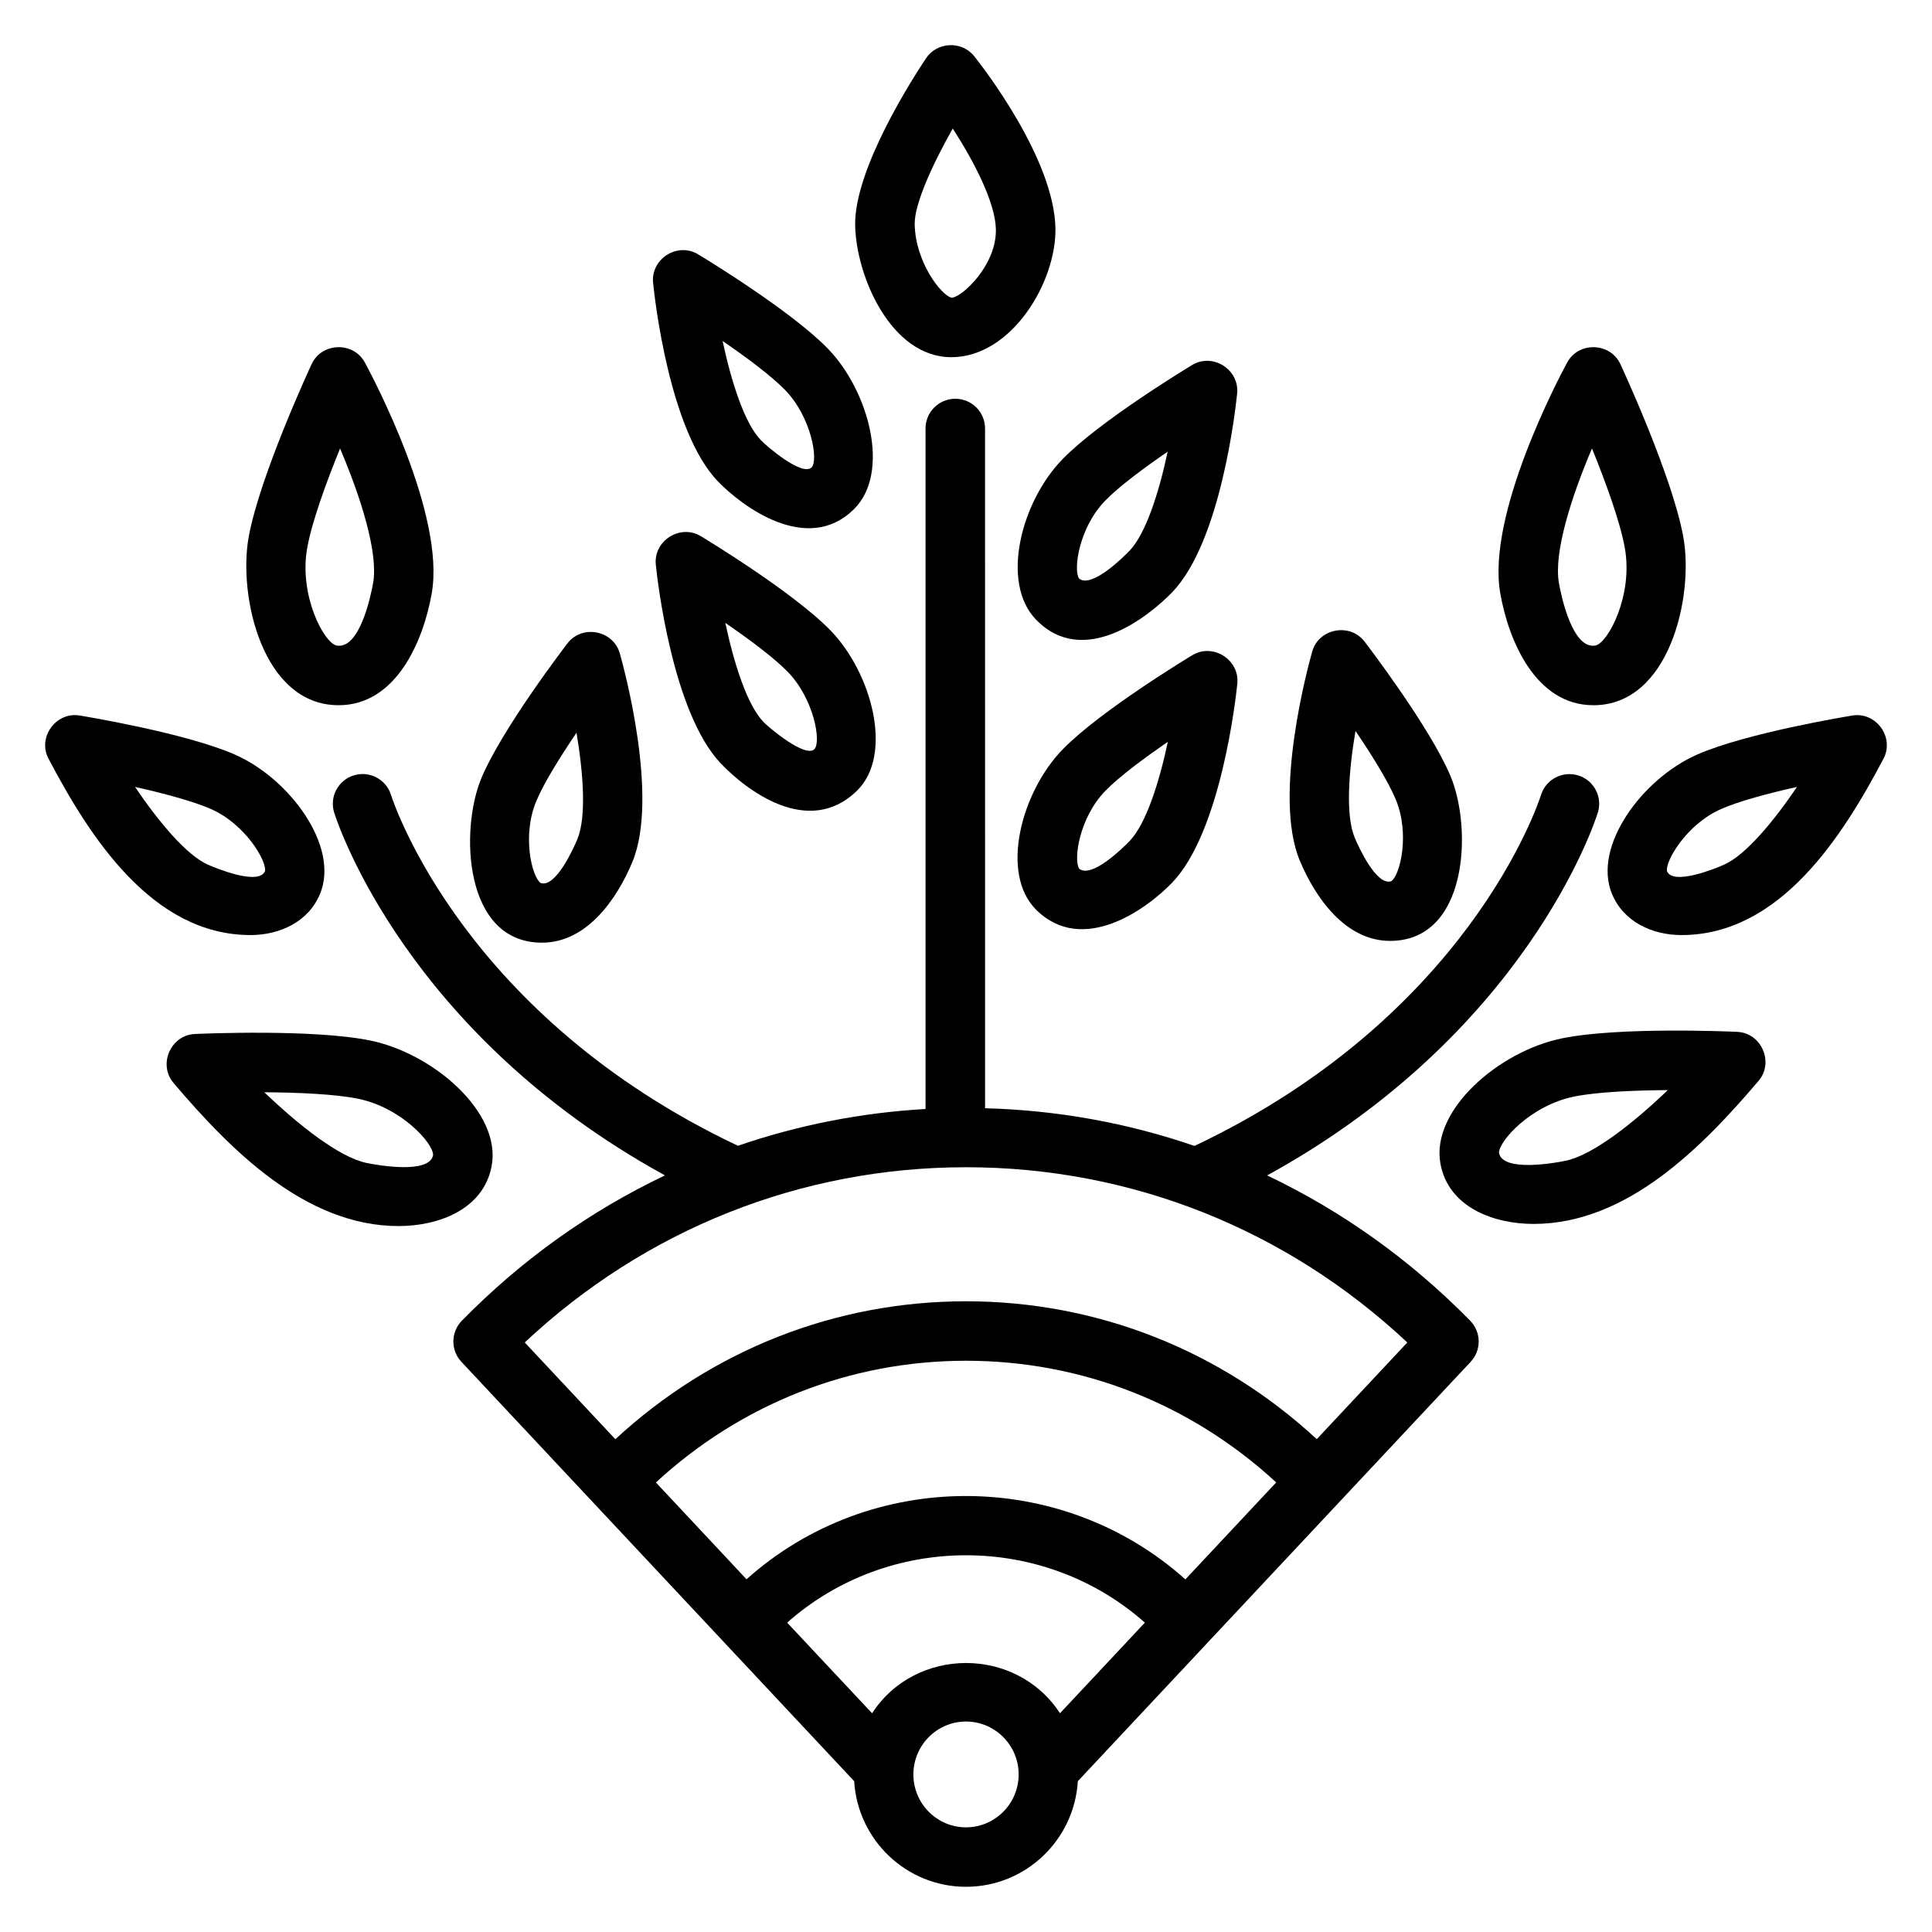
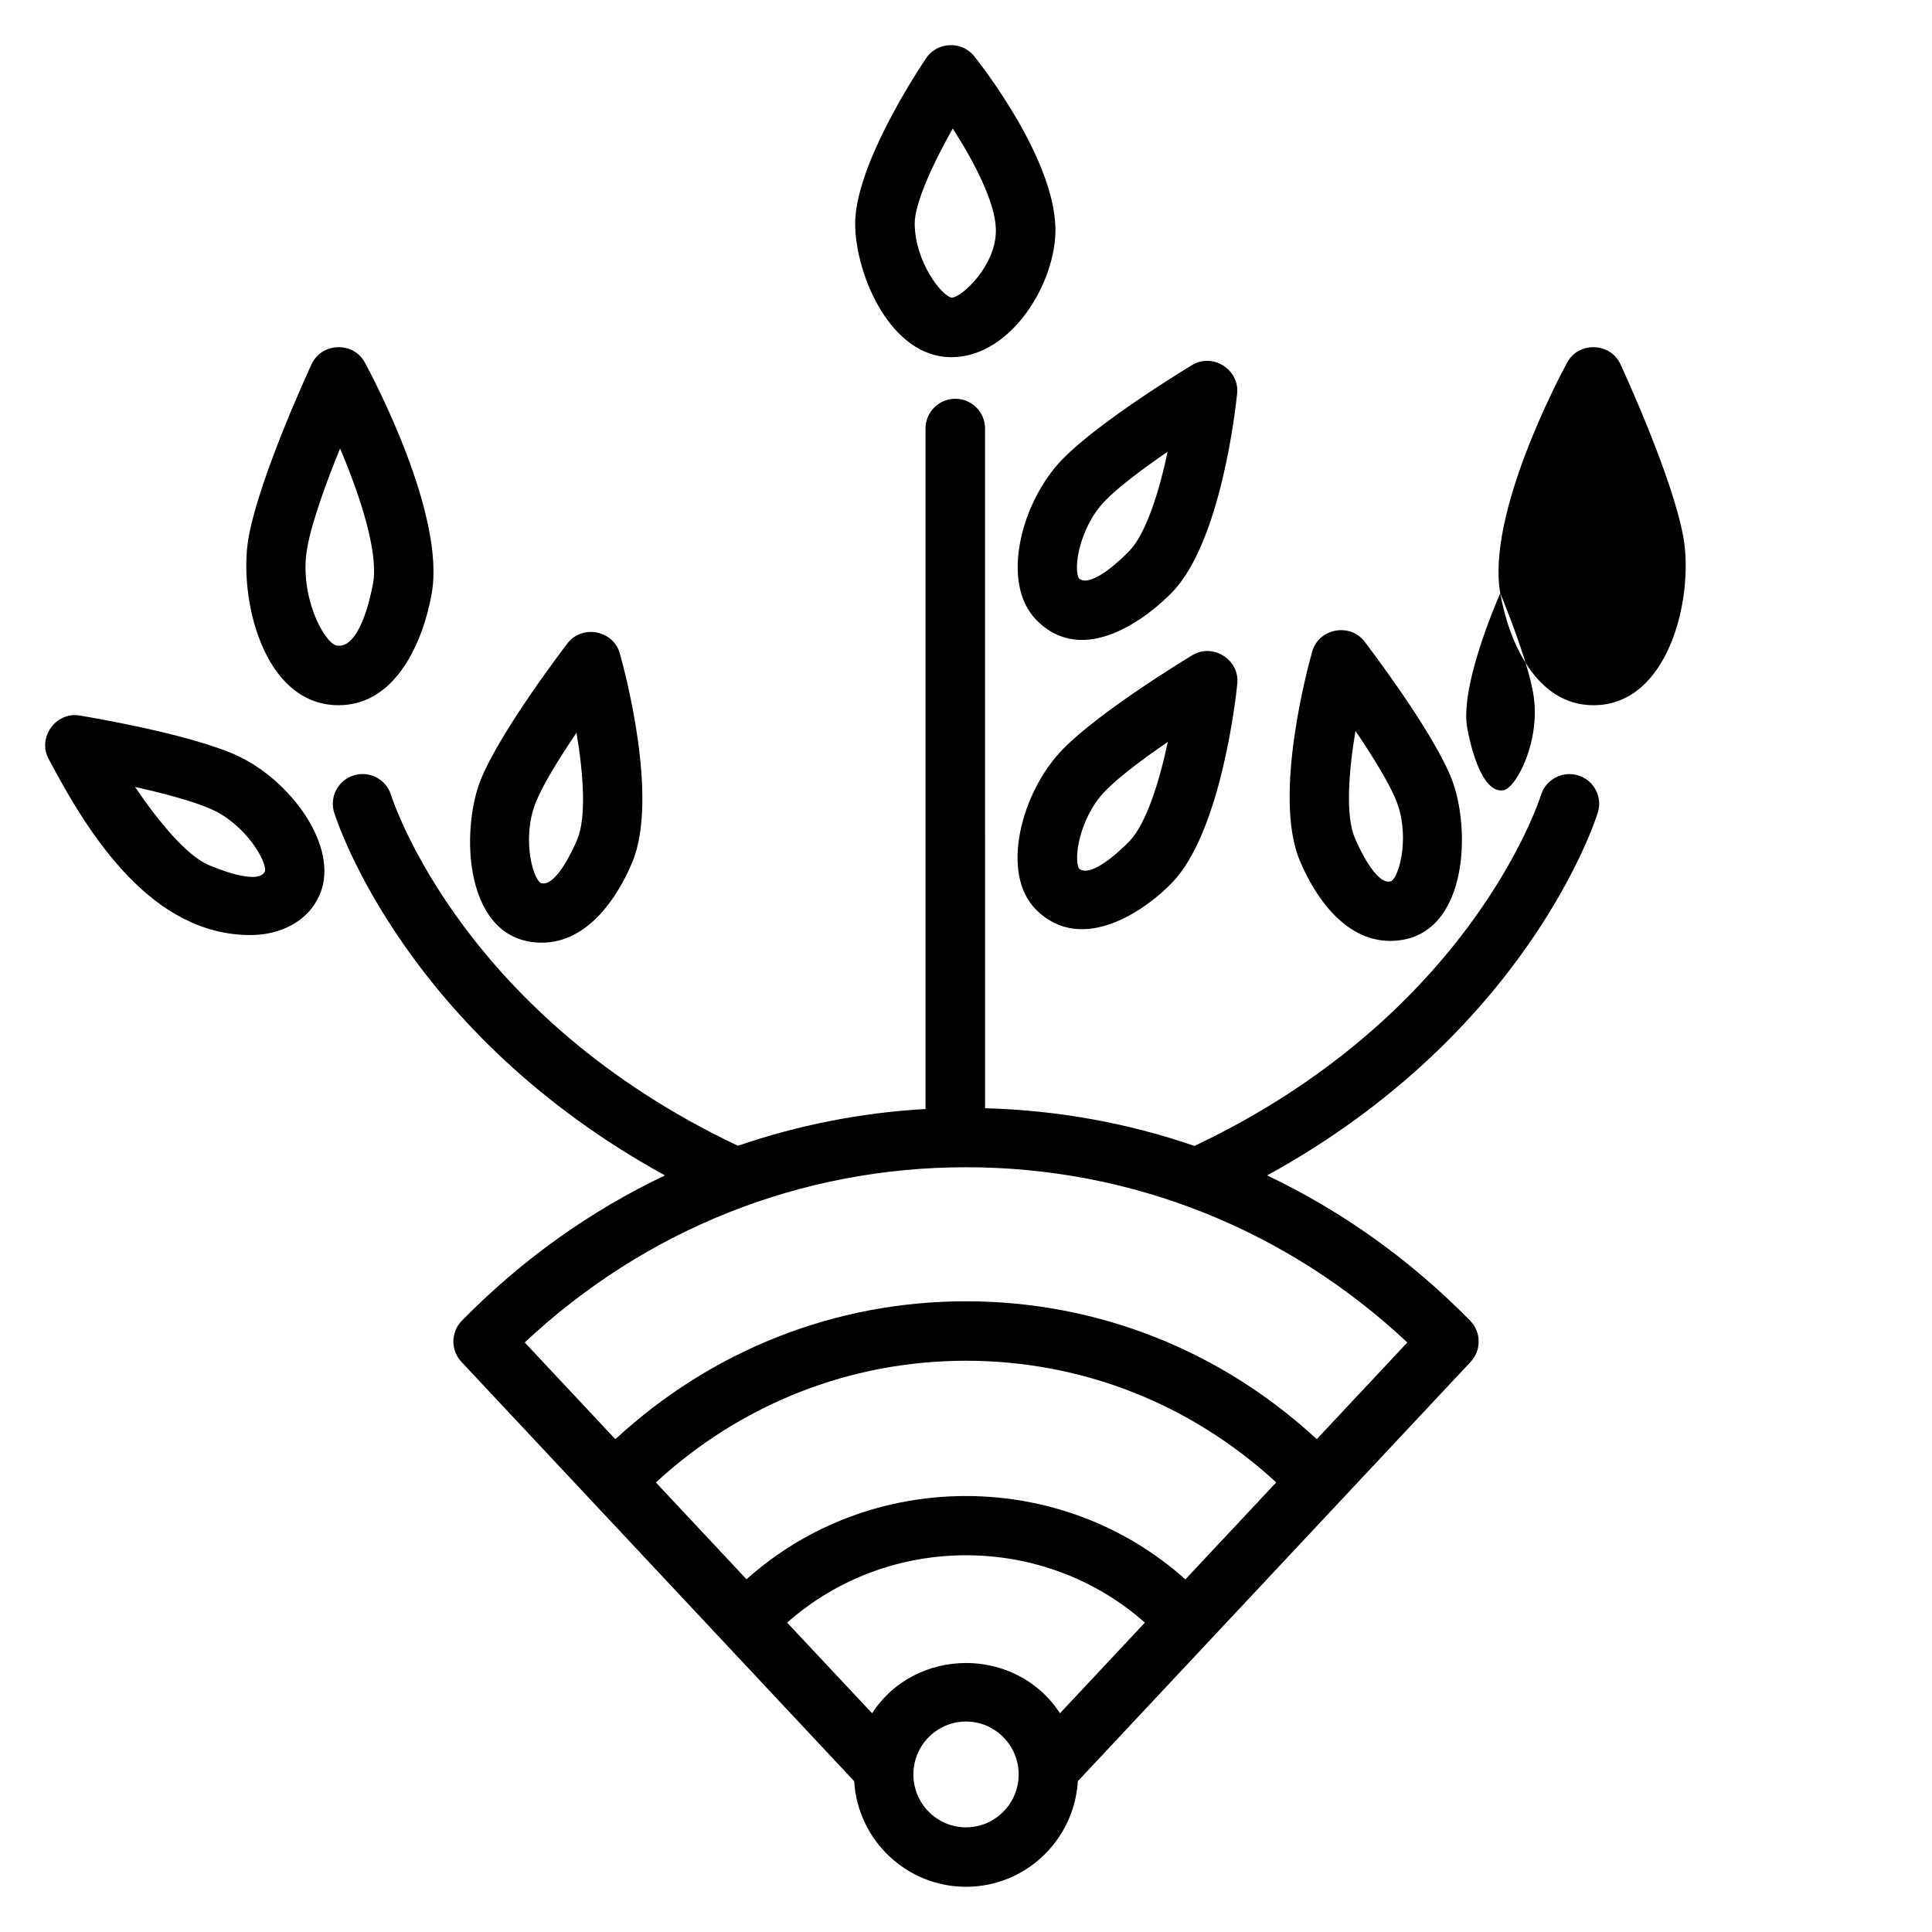
<svg xmlns="http://www.w3.org/2000/svg" fill="#000000" width="800px" height="800px" version="1.1" viewBox="144 144 512 512">
  <g>
-     <path d="m335.02 346.32c-12.828-13.488-16.828-48.703-17.223-52.688-0.633-6.328 6.441-10.84 11.926-7.539 0.992 0.598 24.398 14.754 34.32 24.926 10.996 11.273 16.832 33.008 7.047 42.547-12.922 12.594-29.5-0.336-36.07-7.246zm11.352-10.945c1.512 1.566 10.996 9.48 13.418 7.191 1.938-1.836-0.074-13.391-7.047-20.539-3.656-3.746-10.195-8.609-16.523-12.953 2.289 10.746 5.766 21.762 10.152 26.301z" />
    <path d="m418.56 308.21c-9.508-9.82-3.953-31.281 7.047-42.551 9.918-10.172 33.332-24.328 34.32-24.926 5.484-3.301 12.555 1.207 11.926 7.539-0.406 3.984-4.293 39.301-17.223 52.688-6.129 6.34-23.449 20.285-36.07 7.25zm18.344-31.543c-6.977 7.148-8.508 18.305-6.957 20.641 3.289 2.711 11.656-5.555 13.332-7.293 4.398-4.551 7.871-15.562 10.164-26.312-6.34 4.348-12.887 9.215-16.539 12.965z" />
-     <path d="m334.3 271.62c-12.934-13.387-16.828-48.703-17.223-52.688-0.633-6.328 6.441-10.84 11.926-7.539 0.992 0.598 24.395 14.754 34.32 24.926 10.996 11.273 16.727 32.906 7.047 42.551-12.484 12.438-29.945-0.91-36.07-7.25zm11.355-10.949c1.625 1.684 10.93 9.641 13.414 7.191 1.898-1.875-0.074-13.395-7.047-20.543-3.66-3.75-10.199-8.613-16.523-12.957 2.293 10.758 5.773 21.77 10.156 26.309z" />
    <path d="m396.11 238.66c-16.047 0-25.27-21.582-25.484-35.008-0.242-15.016 15.625-39.492 18.812-44.246 2.922-4.356 9.453-4.629 12.73-0.523 2.16 2.715 21.137 27.062 21.531 45.551 0.293 14.305-11.637 34.227-27.59 34.227zm0.379-60.598c-5.277 9.32-10.176 19.965-10.086 25.34 0.156 10.012 7.066 18.969 9.832 19.504 2.828-0.234 11.883-8.676 11.684-18.141-0.145-7.055-5.734-17.902-11.43-26.703z" />
    <path d="m418.61 385.11c-9.715-9.625-3.953-31.281 7.047-42.551 9.918-10.172 33.332-24.328 34.32-24.926 5.484-3.301 12.555 1.207 11.926 7.539-0.406 3.984-4.363 39.234-17.223 52.688-6.664 6.965-23.738 19.465-36.07 7.25zm18.34-31.547c-6.977 7.148-8.508 18.305-6.957 20.641 3.289 2.711 11.656-5.555 13.332-7.293 4.398-4.551 7.871-15.562 10.164-26.312-6.336 4.348-12.883 9.211-16.539 12.965z" />
-     <path d="m249.62 468.92c-24.691 0-44.641-20.289-59.629-37.922-4.164-4.891-0.777-12.684 5.644-12.98 1.27-0.055 31.289-1.402 46.527 1.738 16.68 3.441 34.734 19.012 32.141 33.191-2.129 11.609-14.168 15.973-24.684 15.973zm-8.512-16.734c2.797 0.59 16.727 3.078 17.664-2.07 0.113-3.07-8.34-12.551-19.805-14.918-6.09-1.254-15.949-1.676-24.922-1.738 9.102 8.719 19.805 17.195 27.062 18.727z" />
    <path d="m287.61 393.82c-20.734 0-21.789-29.934-16.008-43.676 5.5-13.074 22.094-34.746 22.797-35.664 3.879-5.039 12.117-3.465 13.852 2.652 1.09 3.852 10.453 38.152 3.332 55.312-4.078 9.824-12.066 21.375-23.973 21.375zm-1.465-37.566c-3.879 9.211-1.176 20.145 1.129 21.742 3.992 1.426 8.828-9.41 9.73-11.582 2.426-5.836 1.605-17.379-0.223-28.23-4.301 6.344-8.609 13.254-10.637 18.07z" />
    <path d="m210.39 391.8c-26.137 0-42.703-26.195-53.527-46.723-2.992-5.656 1.945-12.496 8.242-11.457 1.145 0.184 28.184 4.629 41.207 10.379 14.426 6.367 27.688 24.223 22.52 36.84-3.062 7.469-10.707 10.961-18.441 10.961zm-11.297-18.66c2.129 0.953 13.484 5.629 15.137 1.723 0.5-2.609-5.141-12.41-14.297-16.449-4.797-2.117-12.672-4.195-20.156-5.875 6.176 9.113 13.543 18.023 19.316 20.602z" />
    <path d="m233.74 330.89c-20.223 0-26.641-28.957-23.852-44.492 2.891-16.074 16.137-44.703 16.699-45.914 2.684-5.758 11.066-6.027 14.094-0.434 2.199 4.062 21.375 40.285 17.742 61.137-2.207 12.641-9.402 29.703-24.684 29.703zm-8.32-41.707c-2.269 12.652 4.465 25.137 7.719 25.875 6.117 1.234 9.125-13.043 9.742-16.574 1.41-8.059-3.309-22.82-8.762-35.637-3.555 8.746-7.43 19.262-8.699 26.336z" />
-     <path d="m525.73 452.38c-2.598-14.176 15.457-29.754 32.141-33.191 15.234-3.141 45.258-1.797 46.527-1.738 6.414 0.301 9.805 8.09 5.644 12.98-14.988 17.633-34.941 37.922-59.629 37.922-10.523 0-22.562-4.367-24.684-15.973zm60.254-19.492c-8.973 0.062-18.832 0.484-24.922 1.734-11.465 2.367-19.922 11.848-19.805 14.918 0.938 5.148 14.867 2.66 17.664 2.07 7.254-1.527 17.961-10 27.062-18.723z" />
    <path d="m488.42 371.97c-7.121-17.164 2.242-51.461 3.332-55.312 1.73-6.117 9.973-7.691 13.852-2.652 0.699 0.918 17.293 22.59 22.797 35.664 5.781 13.746 4.727 43.676-16.008 43.676-11.91-0.004-19.895-11.555-23.973-21.375zm14.797-34.266c-1.832 10.852-2.644 22.391-0.223 28.23 0.902 2.172 5.738 13.008 9.73 11.582 2.305-1.598 5.004-12.531 1.129-21.742-2.027-4.816-6.336-11.727-10.637-18.07z" />
-     <path d="m571.17 380.84c-5.168-12.617 8.094-30.473 22.52-36.84 13.027-5.75 40.066-10.191 41.207-10.379 6.297-1.039 11.234 5.801 8.242 11.457-10.824 20.531-27.391 46.723-53.527 46.723-7.734 0-15.383-3.492-18.441-10.961zm49.051-28.297c-7.484 1.676-15.359 3.754-20.156 5.875-9.152 4.039-14.797 13.836-14.297 16.449 1.652 3.906 13.008-0.77 15.137-1.723 5.777-2.582 13.141-11.492 19.316-20.602z" />
-     <path d="m541.58 301.19c-3.637-20.852 15.543-57.074 17.742-61.137 3.027-5.594 11.41-5.328 14.094 0.434 0.562 1.211 13.812 29.84 16.699 45.914 2.785 15.535-3.629 44.492-23.852 44.492-15.281-0.004-22.477-17.066-24.684-29.703zm24.309-38.348c-5.457 12.816-10.176 27.578-8.762 35.637 0.613 3.531 3.625 17.809 9.742 16.574 3.254-0.734 9.992-13.223 7.719-25.875-1.273-7.07-5.141-17.586-8.699-26.336z" />
+     <path d="m541.58 301.19c-3.637-20.852 15.543-57.074 17.742-61.137 3.027-5.594 11.41-5.328 14.094 0.434 0.562 1.211 13.812 29.84 16.699 45.914 2.785 15.535-3.629 44.492-23.852 44.492-15.281-0.004-22.477-17.066-24.684-29.703zc-5.457 12.816-10.176 27.578-8.762 35.637 0.613 3.531 3.625 17.809 9.742 16.574 3.254-0.734 9.992-13.223 7.719-25.875-1.273-7.07-5.141-17.586-8.699-26.336z" />
    <path d="m567.44 359.37c1.305-4.144-1.004-8.555-5.148-9.859-4.152-1.312-8.578 0.988-9.898 5.129-0.918 2.879-19.652 58.863-91.848 93.043-17.695-6.086-36.352-9.477-55.492-9.988l-0.004-180.14c0-4.352-3.531-7.879-7.887-7.879-4.356 0-7.887 3.531-7.887 7.879v180.34c-17.125 0.973-33.805 4.285-49.723 9.746-72.172-34.164-91.008-90.086-91.941-93.004-1.312-4.144-5.727-6.441-9.883-5.148-4.156 1.305-6.473 5.723-5.164 9.875 0.945 3.008 19.277 58.574 87.652 96.129-19.75 9.395-37.953 22.324-53.82 38.512-2.957 3.016-3.008 7.82-0.121 10.898l104.09 111.13c0.934 15.586 13.848 27.988 29.637 27.988s28.703-12.402 29.633-27.984l104.1-111.13c2.887-3.082 2.828-7.883-0.121-10.898-15.863-16.18-34.059-29.109-53.805-38.508 68.363-37.555 86.688-93.129 87.629-96.137zm-249.62 177.5c22.594-20.84 51.527-32.258 82.184-32.258 30.66 0 59.609 11.406 82.203 32.246l-24.07 25.695c-32.871-29.434-83.41-29.469-116.3-0.031zm82.184 91.395c-7.691 0-13.949-6.289-13.949-14.02 0-7.731 6.258-14.02 13.949-14.02s13.949 6.289 13.949 14.02c0 7.731-6.262 14.02-13.949 14.02zm24.902-30.234c-11.555-17.754-38.242-17.758-49.801 0l-22.5-24.016c26.859-23.805 67.941-23.805 94.801 0zm92.047-98.262-24 25.625c-25.523-23.59-58.242-36.539-92.949-36.539-34.699 0-67.402 12.965-92.93 36.551l-24.012-25.641c31.996-30 73.238-46.434 116.94-46.434 43.707-0.004 84.945 16.43 116.95 46.438z" />
  </g>
</svg>